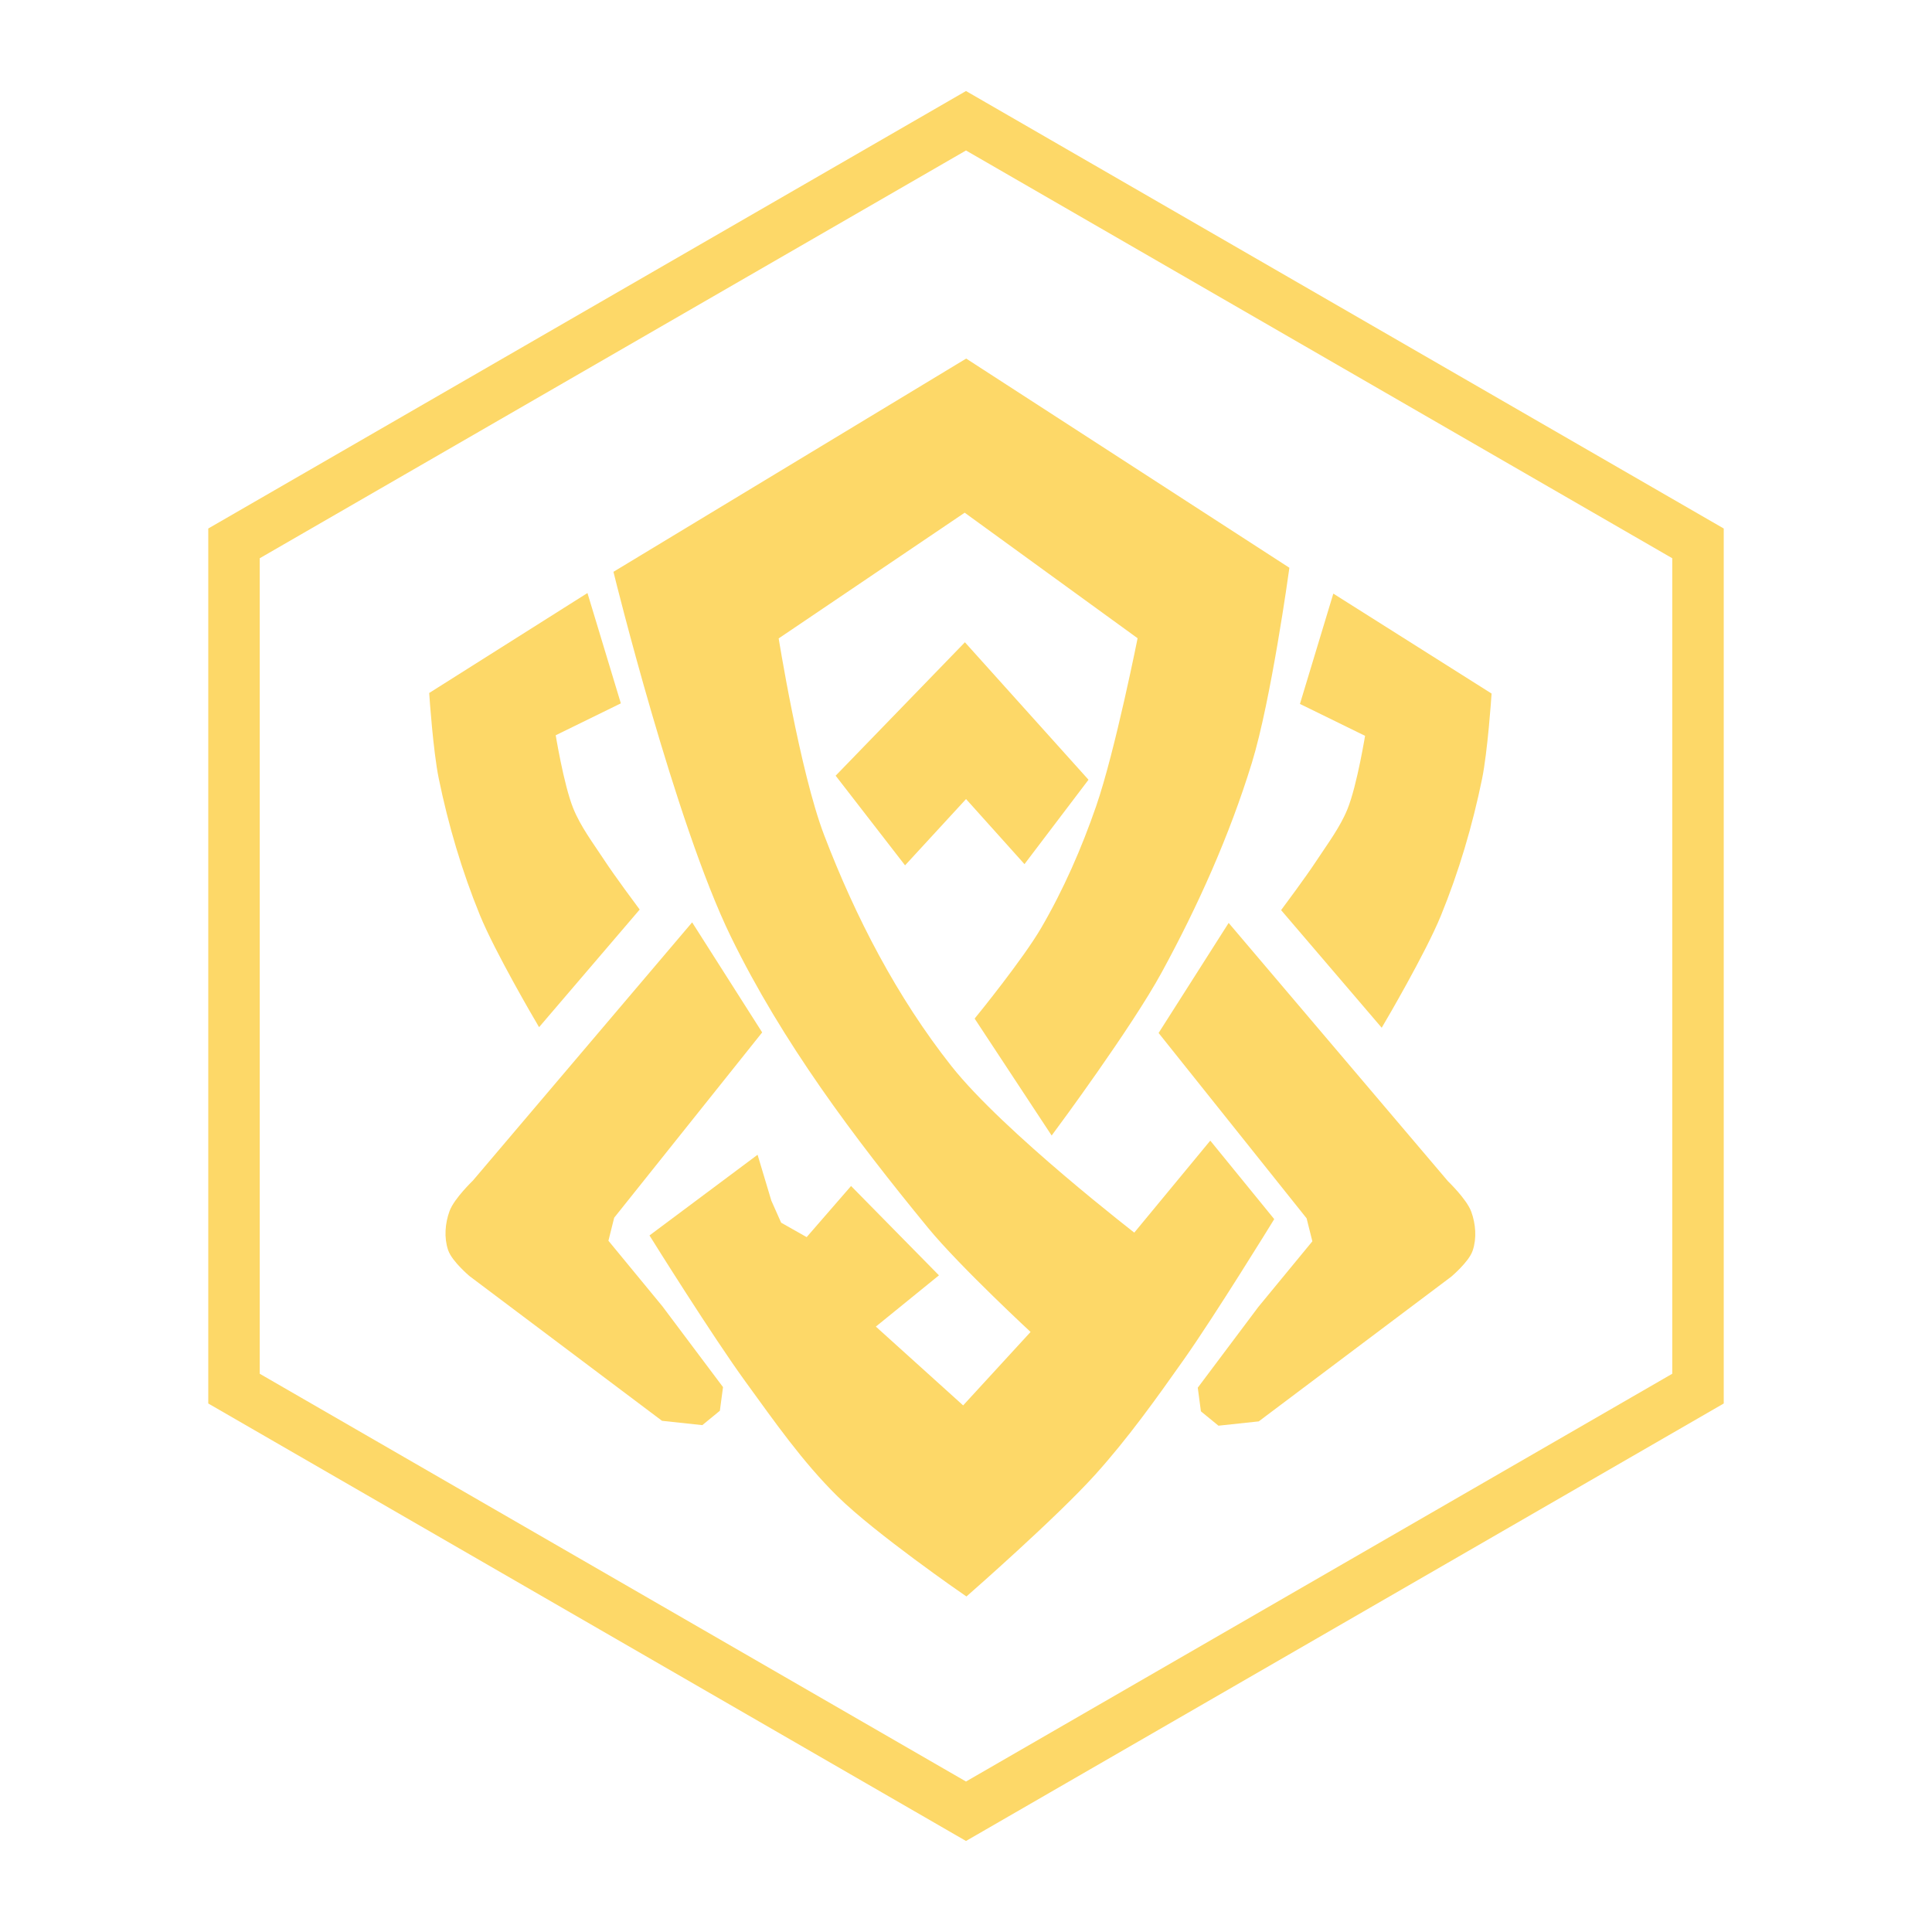
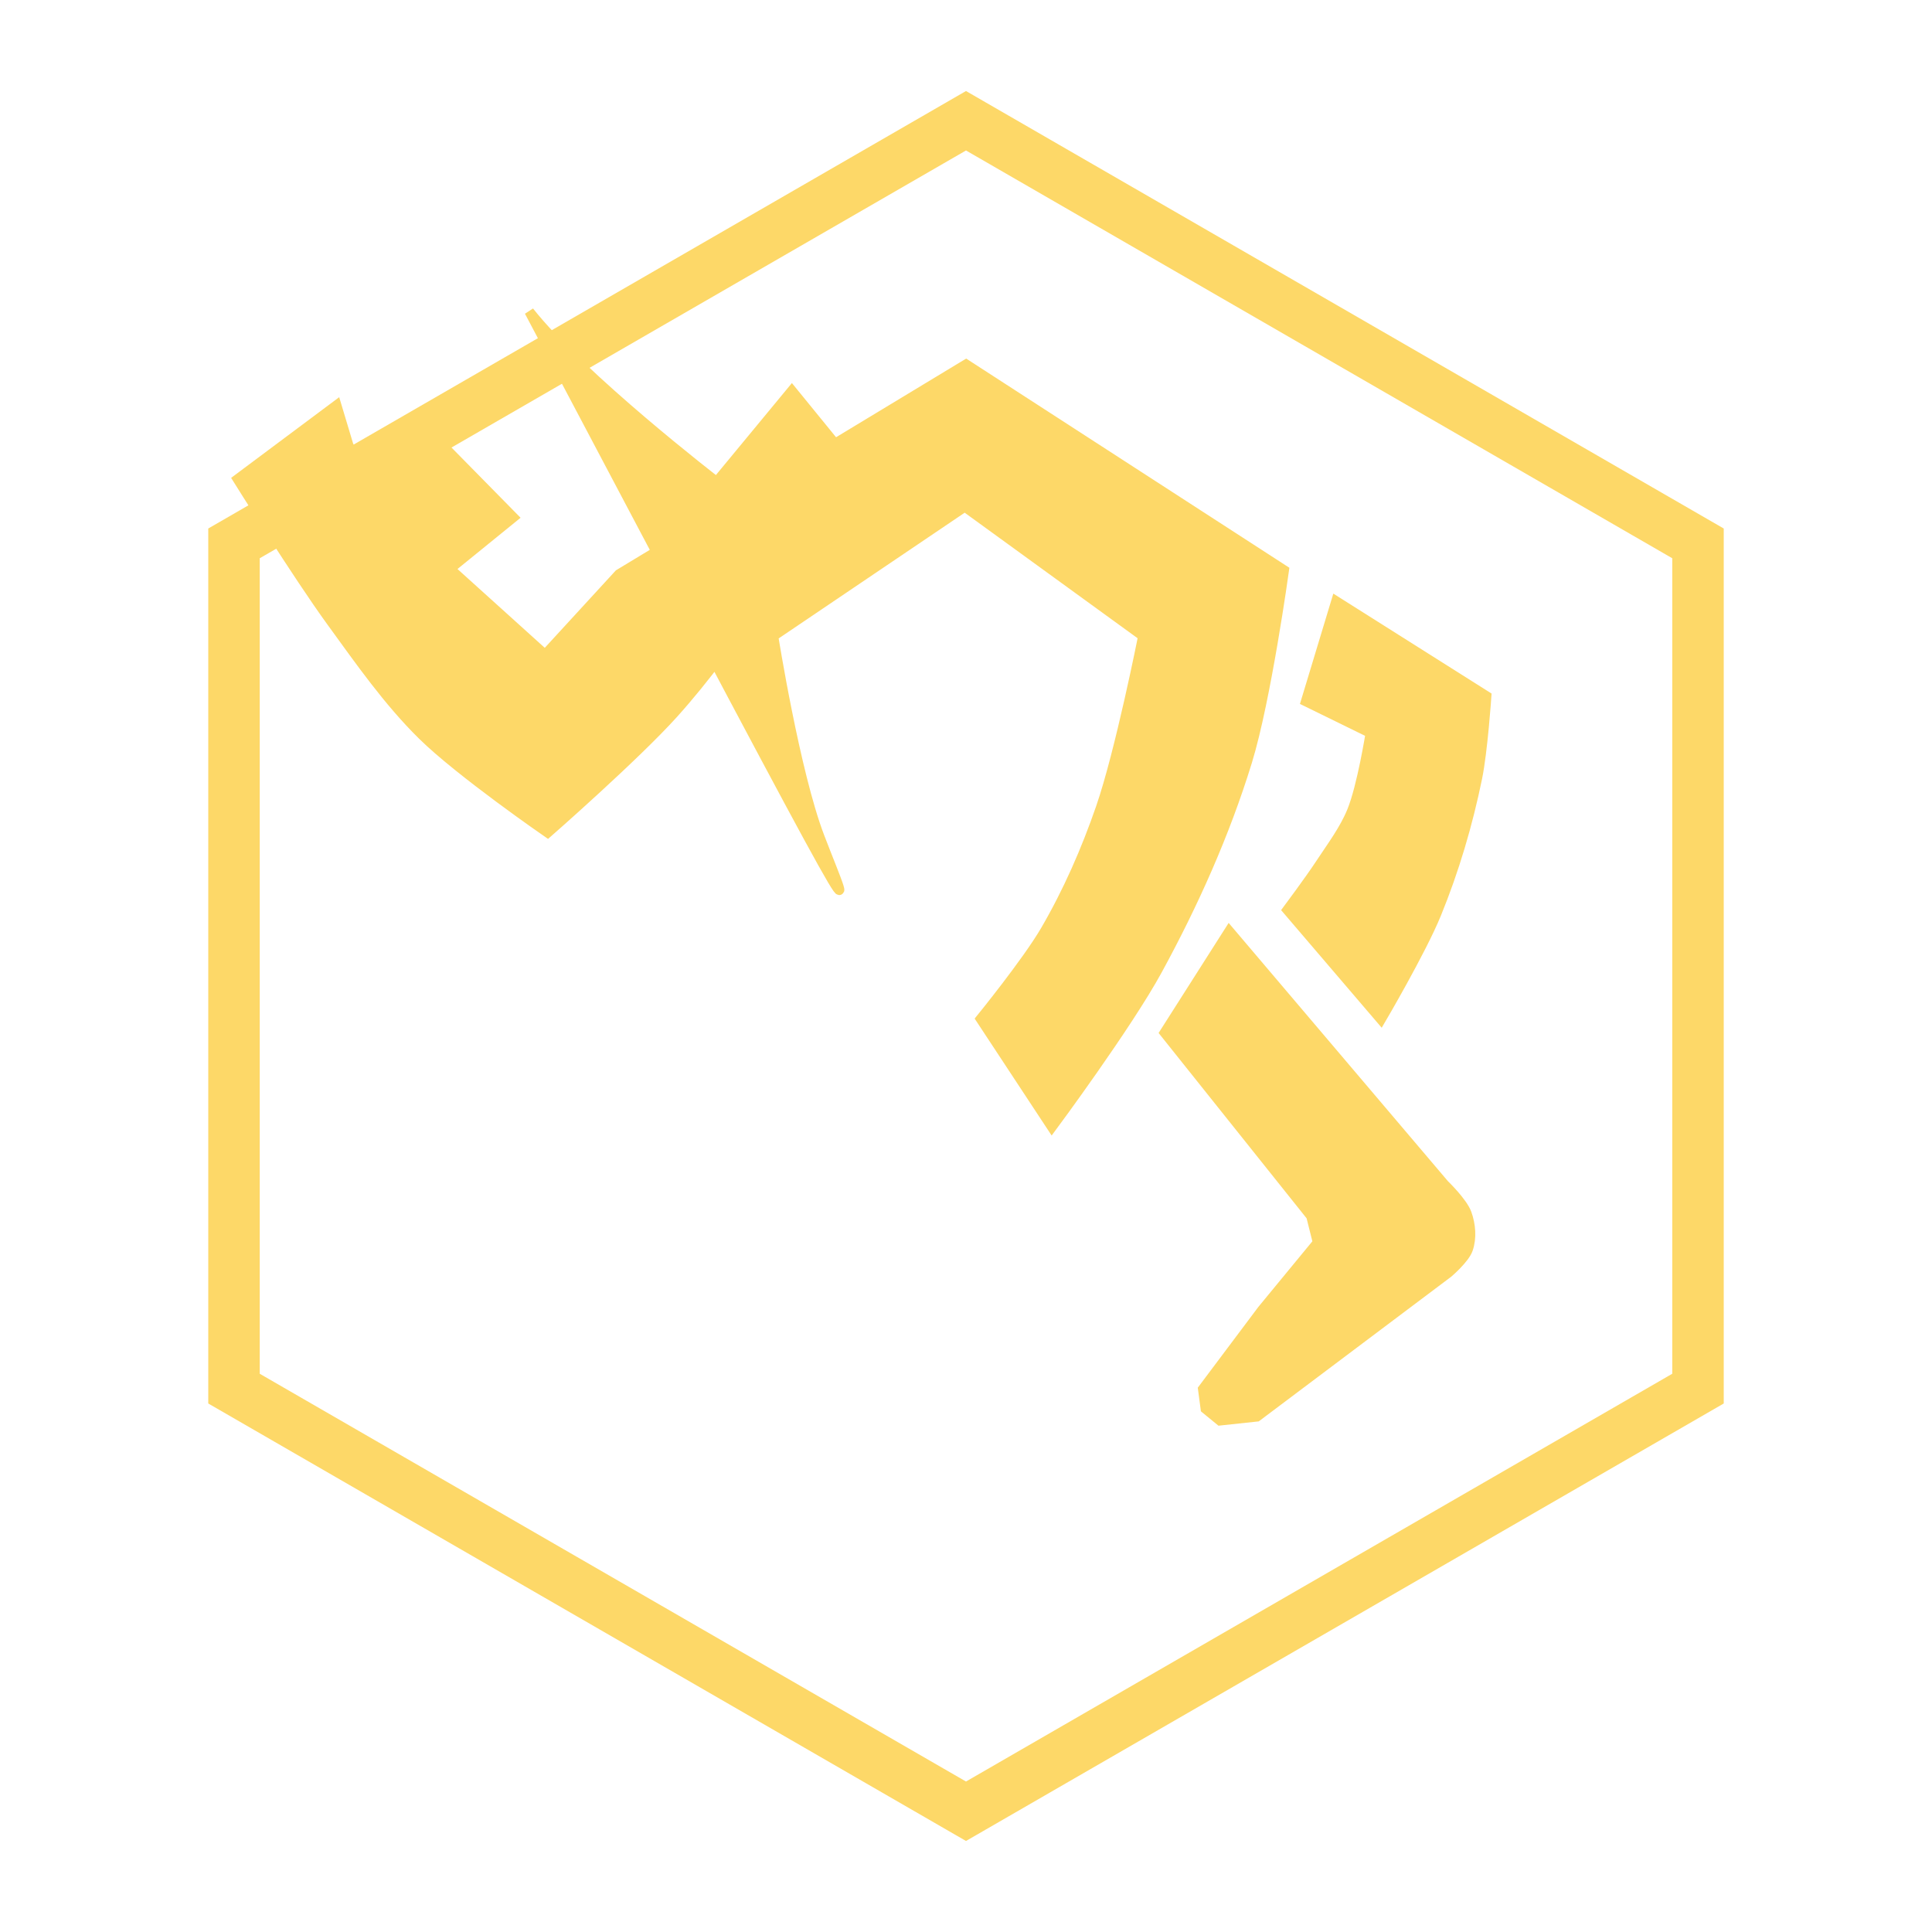
<svg xmlns="http://www.w3.org/2000/svg" xmlns:ns1="http://sodipodi.sourceforge.net/DTD/sodipodi-0.dtd" xmlns:ns2="http://www.inkscape.org/namespaces/inkscape" width="200.0px" height="200.0px" viewBox="0 0 200.0 200.0" version="1.1" id="SVGRoot" ns1:docname="yellow.svg" xml:space="preserve" ns2:version="1.2.1 (9c6d41e4, 2022-07-14)">
  <ns1:namedview id="namedview54512" pagecolor="#ffffff" bordercolor="#666666" borderopacity="1.0" ns2:showpageshadow="2" ns2:pageopacity="0.0" ns2:pagecheckerboard="0" ns2:deskcolor="#d1d1d1" ns2:document-units="px" showgrid="true" ns2:zoom="7.319248" ns2:cx="74.461201" ns2:cy="104.10906" ns2:window-width="2620" ns2:window-height="1800" ns2:window-x="492" ns2:window-y="230" ns2:window-maximized="0" ns2:current-layer="layer1" showguides="true">
    <ns2:grid type="xygrid" id="grid54518" />
    <ns1:guide position="11.067,190.026" orientation="0,-1" id="guide54581" ns2:locked="false" />
    <ns1:guide position="12.296,100.126" orientation="0,-1" id="guide54583" ns2:locked="false" />
    <ns1:guide position="17.625,10.226" orientation="0,-1" id="guide54585" ns2:locked="false" />
    <ns1:guide position="9.837,67.883" orientation="1,0" id="guide54587" ns2:locked="false" />
    <ns1:guide position="99.737,64.33" orientation="1,0" id="guide54589" ns2:locked="false" />
    <ns1:guide position="190.047,43.7" orientation="1,0" id="guide54591" ns2:locked="false" />
  </ns1:namedview>
  <defs id="defs54507" />
  <style>
		.hexagon {
			fill: #fdd868;
			stroke: #fdd868;
		}
	</style>
  <g ns2:label="Layer 1" ns2:groupmode="layer" id="layer1">
    <path id="path61944-0" style="fill:#fdd868;stroke:#fdd868;stroke-width:1px;stroke-linecap:butt;stroke-linejoin:miter;stroke-opacity:1;fill-opacity:1" d="m 138.313,62.223 15.576,9.838 c 0,0 -0.386,5.687 -0.957,8.471 -0.985,4.799 -2.383,9.538 -4.236,14.072 -1.556,3.809 -5.738,10.93 -5.738,10.93 l -9.699,-11.34 c 0,0 2.342,-3.143 3.416,-4.781 1.165,-1.777 2.476,-3.497 3.277,-5.465 1.041,-2.558 1.914,-8.061 1.914,-8.061 l -6.695,-3.279 z m -11.066,34.158 22.27,26.23 c 0,0 1.891,1.815 2.322,3.006 0.419,1.157 0.534,2.525 0.137,3.689 -0.345,1.01 -2.049,2.459 -2.049,2.459 l -19.811,14.893 -3.826,0.41 -1.502,-1.23 -0.273,-2.049 6.148,-8.197 5.738,-6.969 -0.684,-2.732 -15.166,-18.99 z" />
-     <path style="fill:#fdd868;stroke:#fdd868;stroke-width:1px;stroke-linecap:butt;stroke-linejoin:miter;stroke-opacity:1;fill-opacity:1" d="M 100.01,37.709 64.078,59.432 c 0,0 6.299,25.557 12.023,37.299 5.302,10.877 12.68,20.704 20.357,30.058 3.289,4.008 10.93,11.067 10.93,11.067 l -7.651,8.334 -9.837,-8.881 6.558,-5.328 -8.334,-8.471 -4.509,5.192 -3.142,-1.776 -1.093,-2.459 -1.23,-4.099 -10.247,7.651 c 0,0 6.238,9.995 9.7,14.756 2.954,4.061 5.851,8.225 9.427,11.75 3.906,3.85 12.979,10.11 12.979,10.11 0,0 8.986,-7.873 12.979,-12.296 3.351,-3.712 6.272,-7.8 9.154,-11.886 3.247,-4.604 9.154,-14.209 9.154,-14.209 l -6.012,-7.378 -7.788,9.427 c 0,0 -13.985,-10.768 -19.401,-17.625 C 92.425,103.485 88.112,95.17 84.845,86.621 82.309,79.985 80.063,65.854 80.063,65.854 L 99.874,52.464 118.318,65.854 c 0,0 -2.38,11.999 -4.372,17.761 -1.518,4.392 -3.398,8.691 -5.738,12.706 -1.904,3.266 -6.695,9.154 -6.695,9.154 l 7.378,11.203 c 0,0 7.804,-10.525 10.93,-16.259 3.75,-6.878 6.986,-14.1 9.291,-21.587 1.978,-6.428 3.826,-19.811 3.826,-19.811 z" id="path61940" ns1:nodetypes="ccaaccccccccccaacaacccaacccaaccaacc" />
-     <path style="fill:#fdd868;stroke:#fdd868;stroke-width:1px;stroke-linecap:butt;stroke-linejoin:miter;stroke-opacity:1;fill-opacity:1" d="M 87.167,80.336 99.874,67.22 112.033,80.746 l -6.012,7.924 -6.012,-6.695 -6.285,6.831 z" id="path61942" ns1:nodetypes="ccccccc" />
-     <path id="path61944" style="fill:#fdd868;stroke:#fdd868;stroke-width:1px;stroke-linecap:butt;stroke-linejoin:miter;stroke-opacity:1;fill-opacity:1" d="M 60.525 62.164 L 44.949 72.002 C 44.949 72.002 45.335 77.689 45.906 80.473 C 46.891 85.271 48.29 90.01 50.143 94.545 C 51.699 98.354 55.881 105.475 55.881 105.475 L 65.58 94.135 C 65.58 94.135 63.238 90.992 62.164 89.354 C 60.999 87.577 59.688 85.856 58.887 83.889 C 57.845 81.331 56.973 75.828 56.973 75.828 L 63.668 72.549 L 60.525 62.164 z M 71.592 96.322 L 49.322 122.553 C 49.322 122.553 47.431 124.368 47 125.559 C 46.581 126.716 46.466 128.084 46.863 129.248 C 47.208 130.258 48.912 131.707 48.912 131.707 L 68.723 146.6 L 72.549 147.01 L 74.051 145.779 L 74.324 143.73 L 68.176 135.533 L 62.438 128.564 L 63.121 125.832 L 78.287 106.842 L 71.592 96.322 z " />
+     <path style="fill:#fdd868;stroke:#fdd868;stroke-width:1px;stroke-linecap:butt;stroke-linejoin:miter;stroke-opacity:1;fill-opacity:1" d="M 100.01,37.709 64.078,59.432 l -7.651,8.334 -9.837,-8.881 6.558,-5.328 -8.334,-8.471 -4.509,5.192 -3.142,-1.776 -1.093,-2.459 -1.23,-4.099 -10.247,7.651 c 0,0 6.238,9.995 9.7,14.756 2.954,4.061 5.851,8.225 9.427,11.75 3.906,3.85 12.979,10.11 12.979,10.11 0,0 8.986,-7.873 12.979,-12.296 3.351,-3.712 6.272,-7.8 9.154,-11.886 3.247,-4.604 9.154,-14.209 9.154,-14.209 l -6.012,-7.378 -7.788,9.427 c 0,0 -13.985,-10.768 -19.401,-17.625 C 92.425,103.485 88.112,95.17 84.845,86.621 82.309,79.985 80.063,65.854 80.063,65.854 L 99.874,52.464 118.318,65.854 c 0,0 -2.38,11.999 -4.372,17.761 -1.518,4.392 -3.398,8.691 -5.738,12.706 -1.904,3.266 -6.695,9.154 -6.695,9.154 l 7.378,11.203 c 0,0 7.804,-10.525 10.93,-16.259 3.75,-6.878 6.986,-14.1 9.291,-21.587 1.978,-6.428 3.826,-19.811 3.826,-19.811 z" id="path61940" ns1:nodetypes="ccaaccccccccccaacaacccaacccaaccaacc" />
    <path id="hex-border" class="hexagon" d="M 100 10 L 22.059 55 L 22.059 145 L 100 190 L 177.941 145 L 177.941 55 L 100 10 z M 100 15 L 173.611 57.5 L 173.611 142.5 L 100 185 L 26.389 142.5 L 26.389 57.5 L 100 15 z " />
  </g>
</svg>